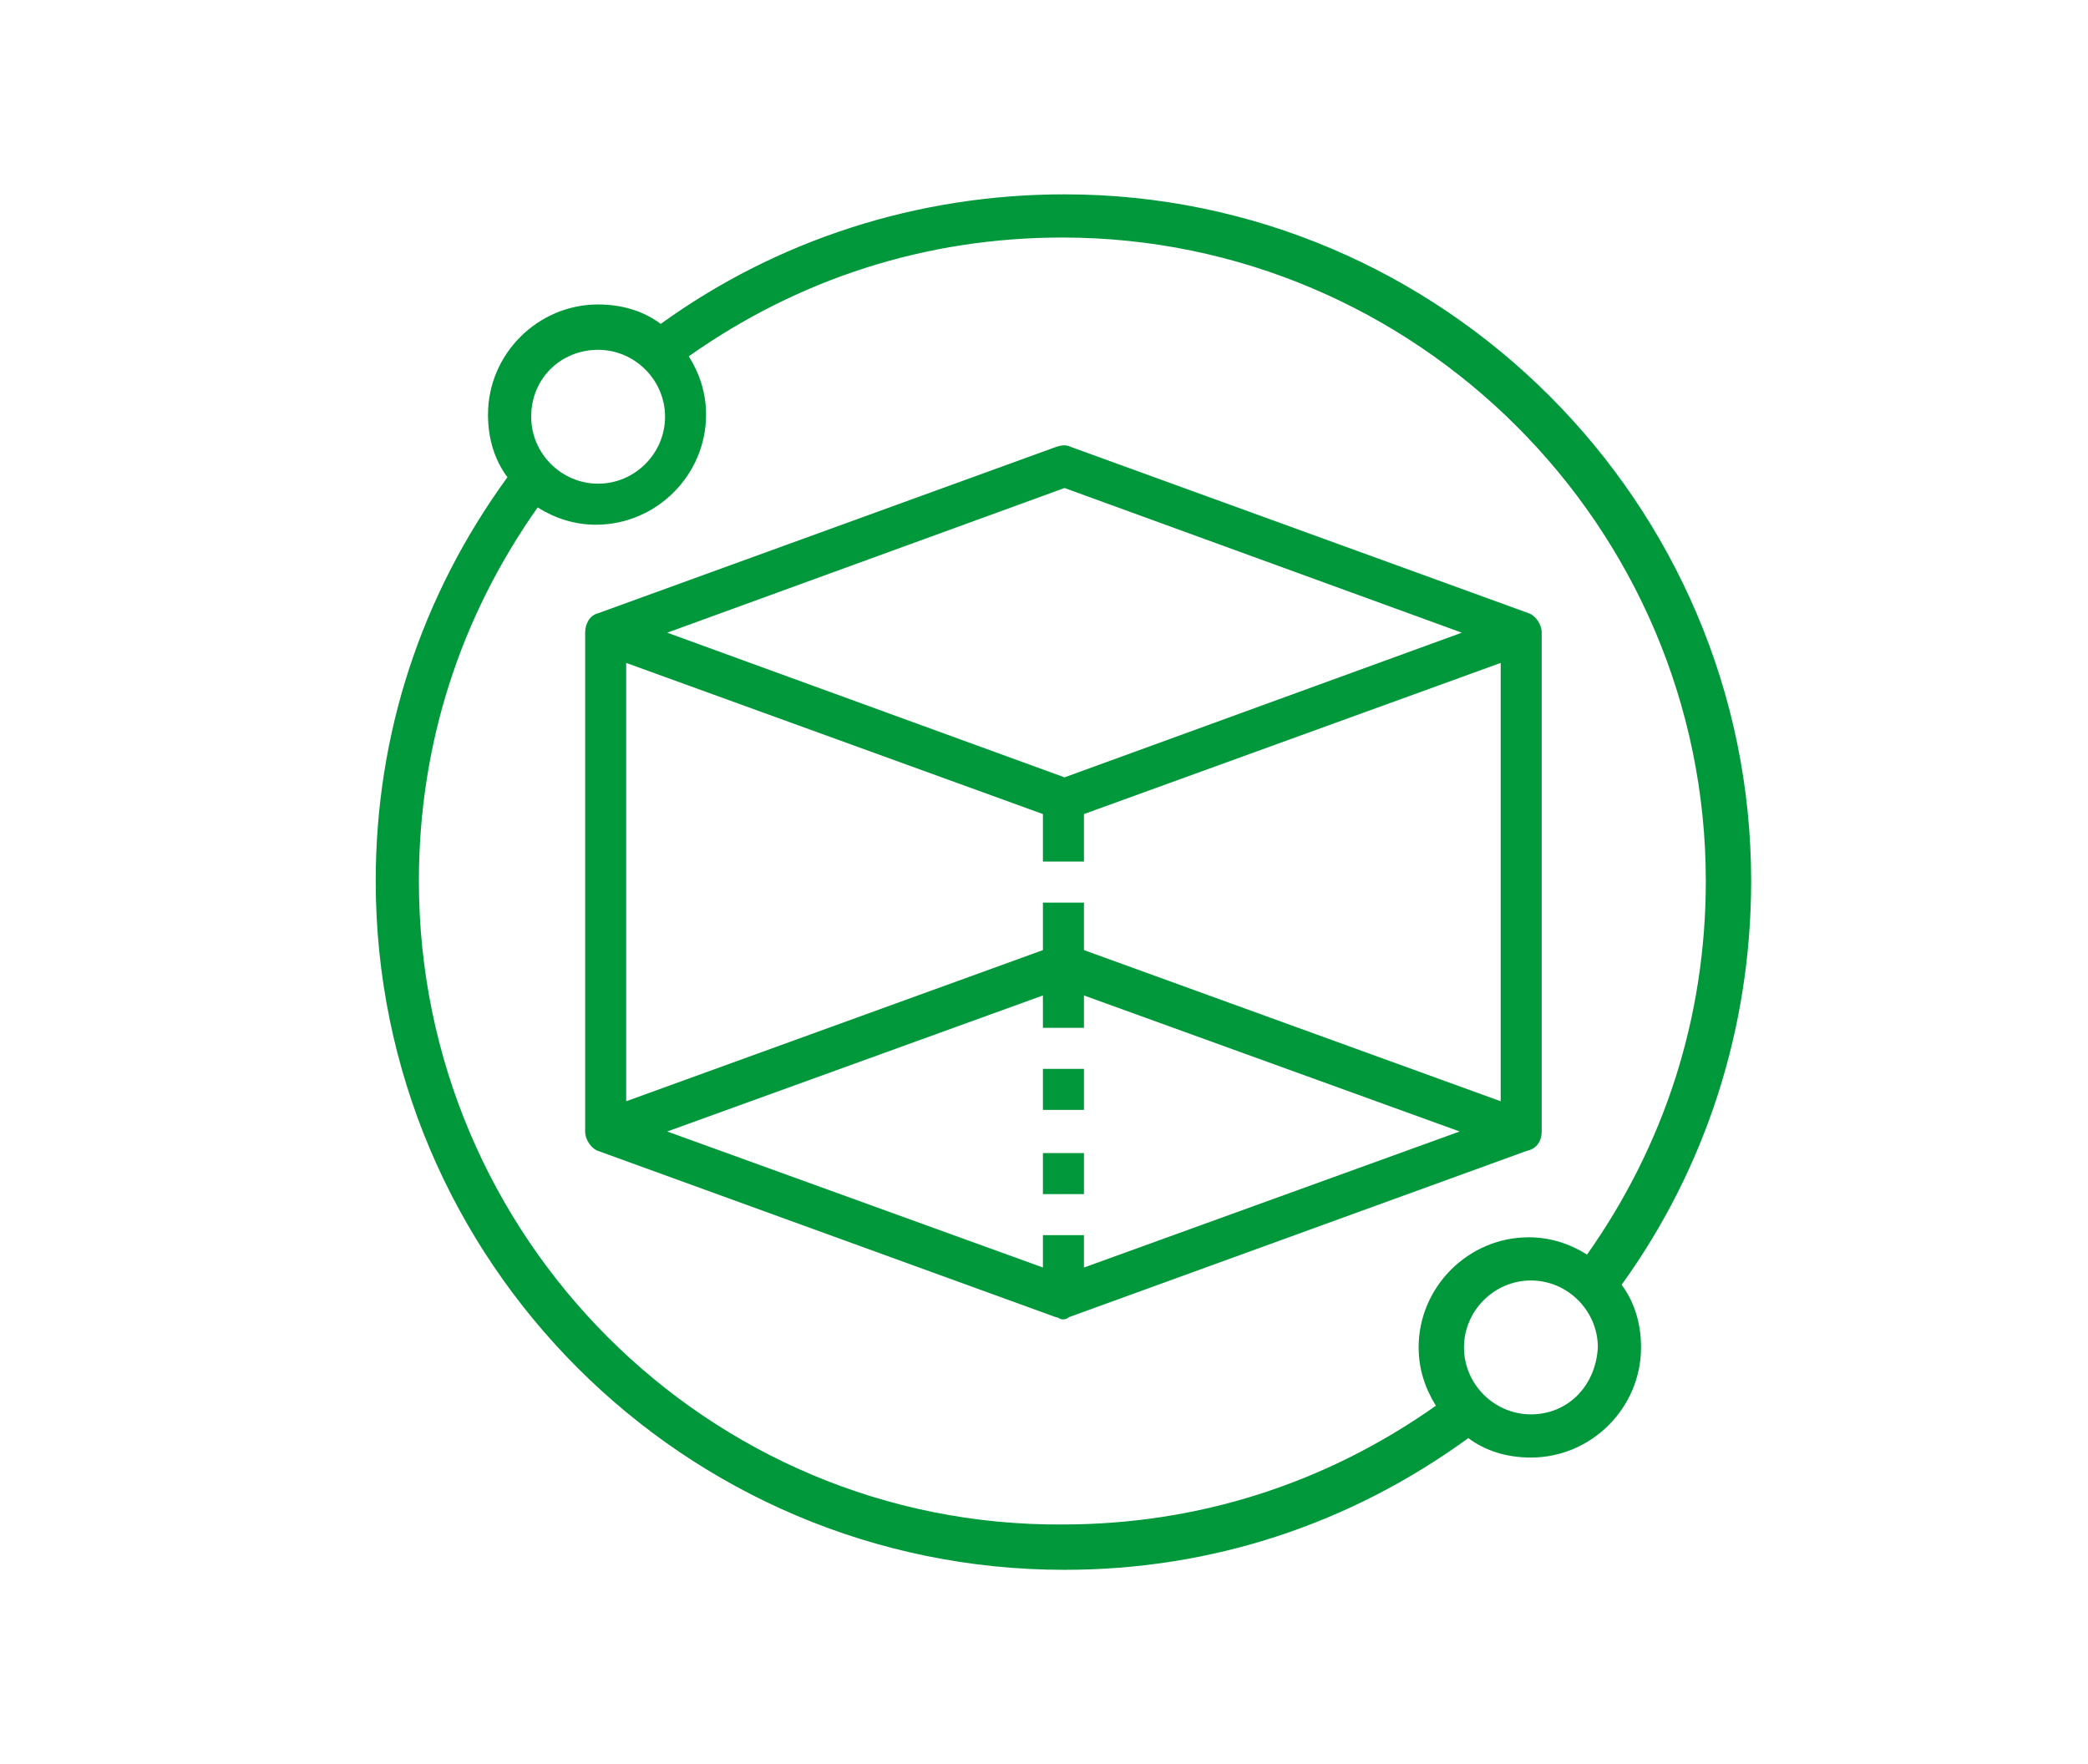
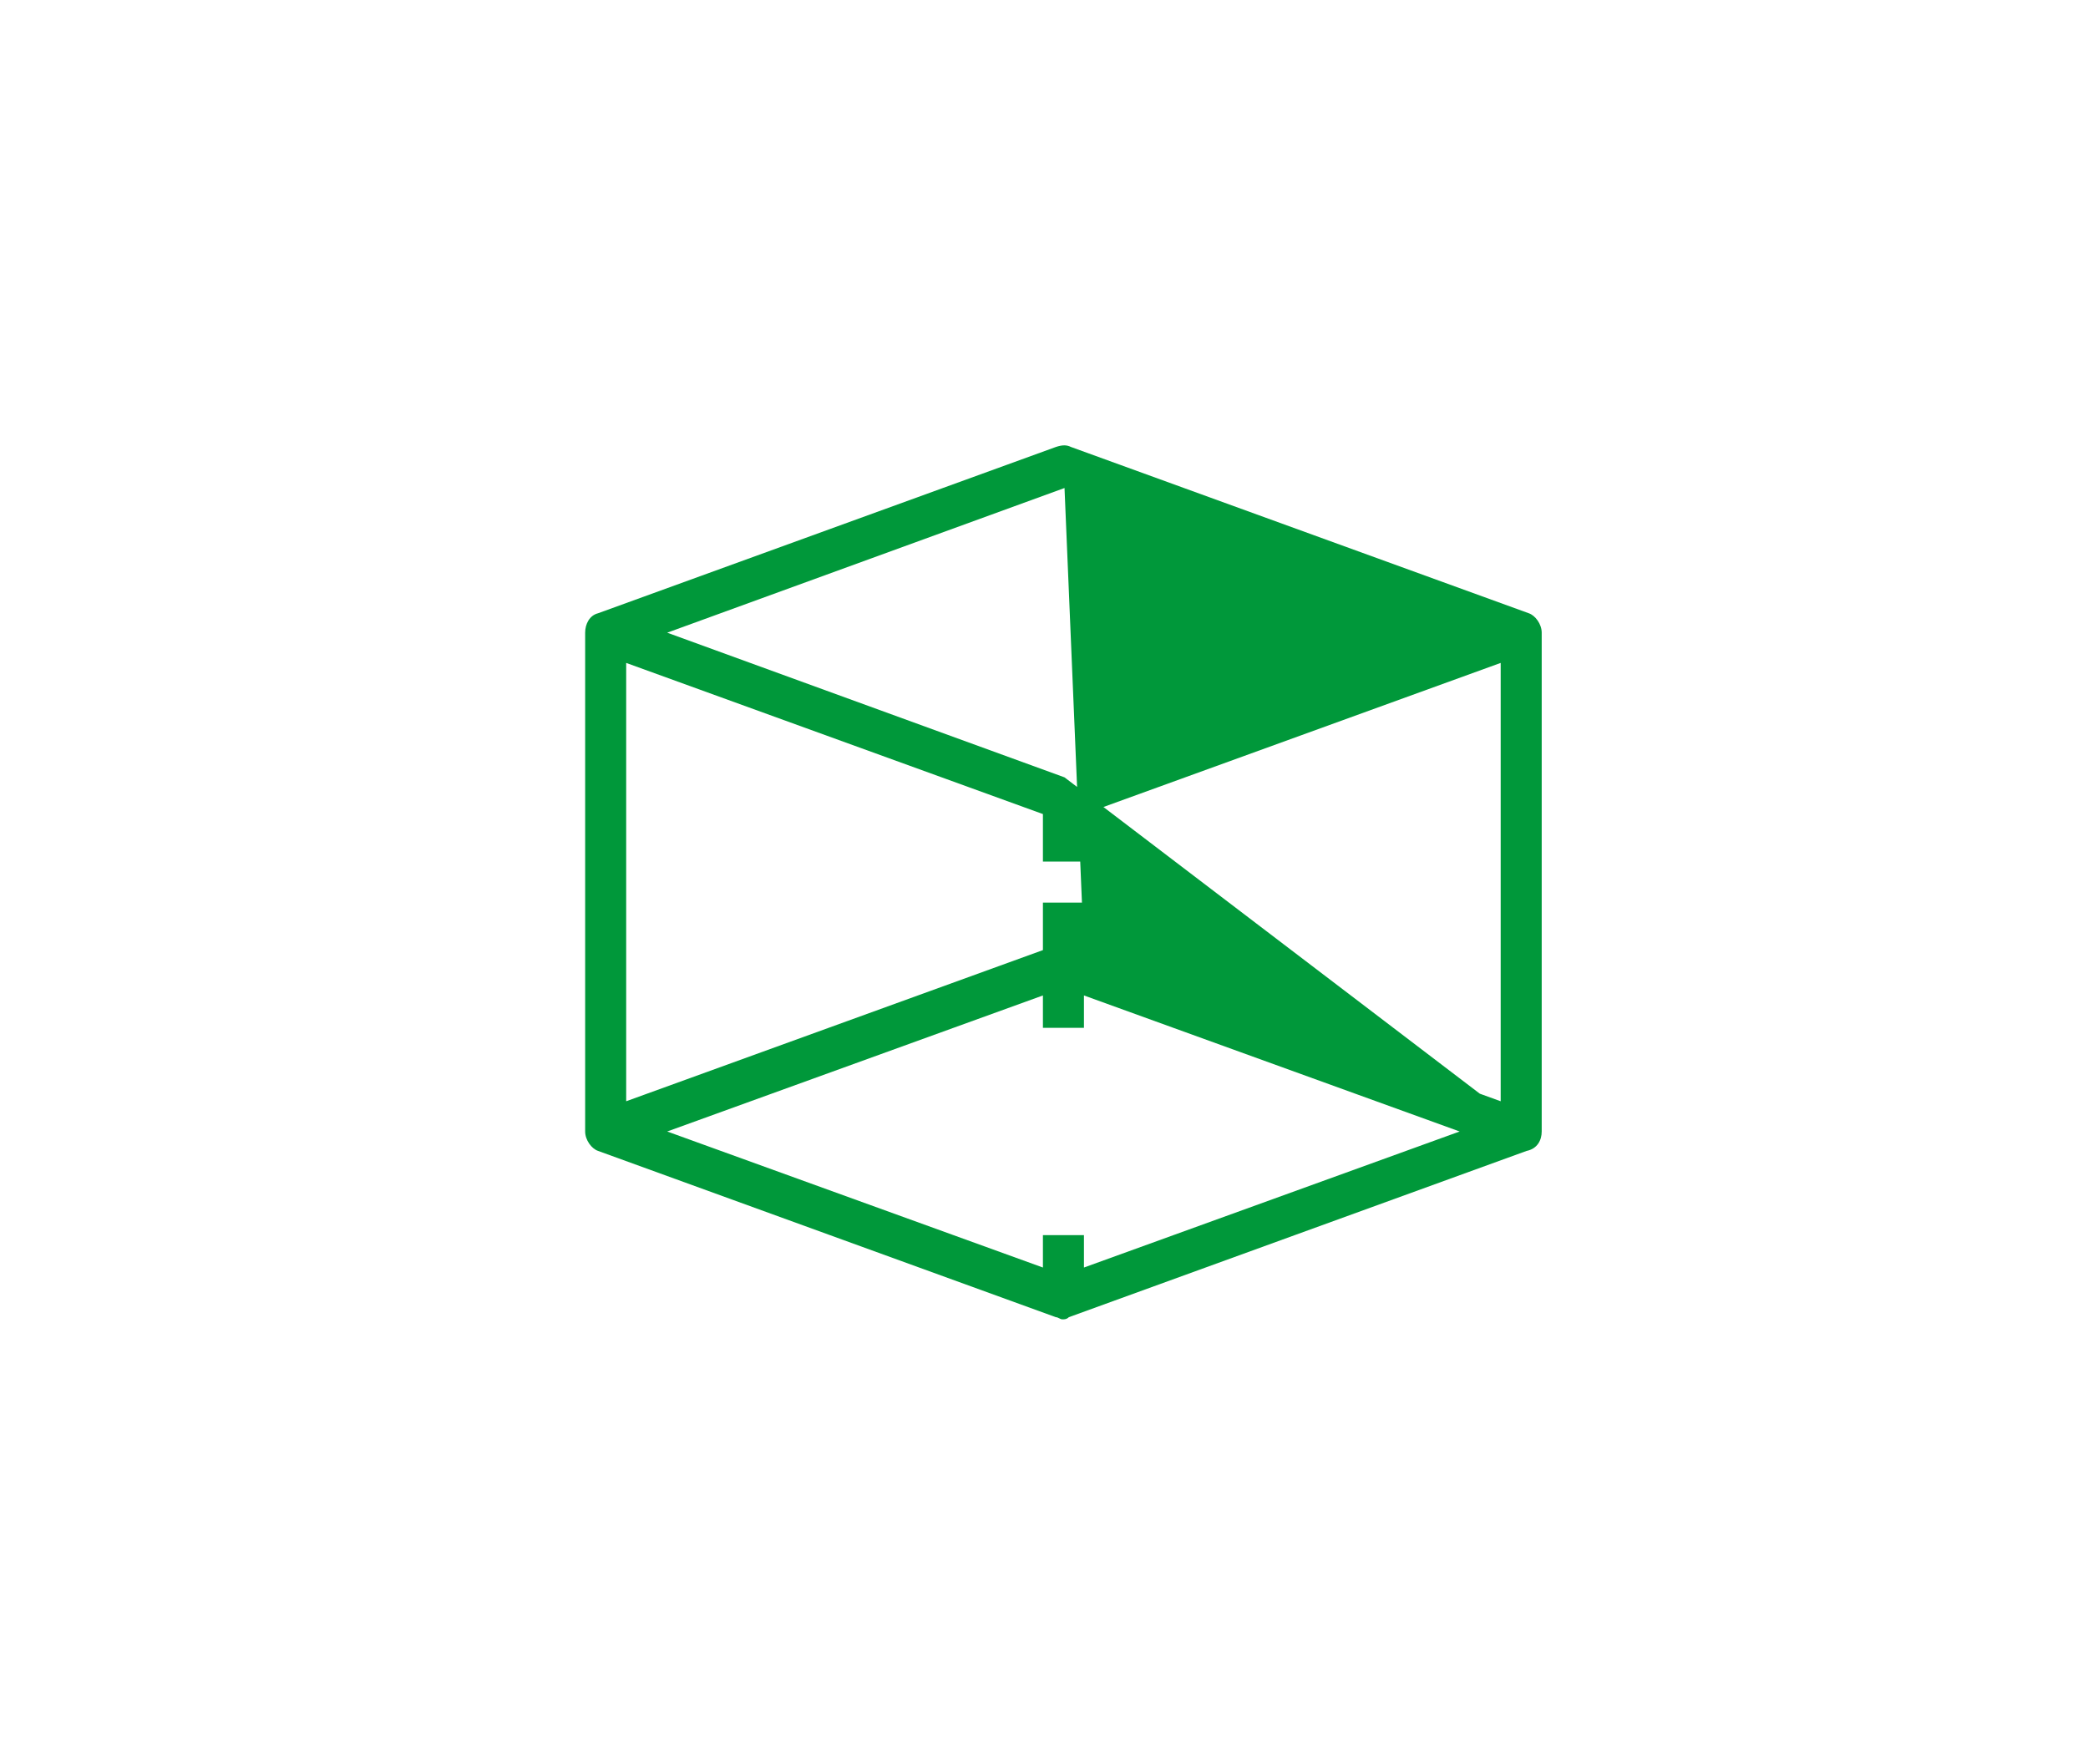
<svg xmlns="http://www.w3.org/2000/svg" version="1.1" id="Laag_1" x="0px" y="0px" viewBox="0 0 96.7 81.7" style="enable-background:new 0 0 96.7 81.7;" xml:space="preserve">
  <style type="text/css">
	.st0{fill:#FFFFFF;}
	.st1{fill:#00983A;}
</style>
  <g>
    <rect class="st0" width="96.7" height="81.7" />
    <g>
-       <path class="st1" d="M71.4,52.4V29.3c0-0.4-0.3-0.8-0.6-0.9l-21.2-7.7c-0.2-0.1-0.4-0.1-0.7,0l-21.2,7.7c-0.4,0.1-0.6,0.5-0.6,0.9    v23.1c0,0.4,0.3,0.8,0.6,0.9L48.9,61c0.1,0,0.2,0.1,0.3,0.1c0.1,0,0.2,0,0.3-0.1l21.2-7.7C71.2,53.2,71.4,52.8,71.4,52.4    L71.4,52.4z M48.3,57.2v1.5l-17.4-6.3l17.4-6.3v1.5h1.9v-1.5l17.4,6.3l-17.4,6.3v-1.5H48.3z M50.2,44v-2.2h-1.9V44L29,51V30.7    l19.3,7v2.2h1.9v-2.2l19.3-7V51L50.2,44z M49.3,22.6l18.4,6.7L49.3,36l-18.4-6.7L49.3,22.6z M49.3,22.6" />
-       <path class="st1" d="M81.1,40.8C81.1,23.3,66.8,9,49.3,9C42.5,9,36,11.1,30.6,15c-0.8-0.6-1.8-0.9-2.9-0.9c-2.8,0-5.1,2.3-5.1,5.1    c0,1.1,0.3,2.1,0.9,2.9c-4,5.5-6.1,11.9-6.1,18.7c0,17.6,14.3,31.9,31.9,31.9c6.8,0,13.2-2.1,18.7-6.1c0.8,0.6,1.8,0.9,2.9,0.9    c2.8,0,5.1-2.3,5.1-5.1c0-1.1-0.3-2.1-0.9-2.9C79,54.1,81.1,47.6,81.1,40.8L81.1,40.8z M27.7,16.2c1.7,0,3.1,1.4,3.1,3.1    c0,1.7-1.4,3.1-3.1,3.1c-1.7,0-3.1-1.4-3.1-3.1C24.6,17.5,26,16.2,27.7,16.2L27.7,16.2z M19.4,40.8c0-6.3,1.9-12.2,5.5-17.3    c0.8,0.5,1.7,0.8,2.7,0.8c2.8,0,5.1-2.3,5.1-5.1c0-1-0.3-1.9-0.8-2.7c5.1-3.6,11-5.5,17.3-5.5c16.4,0,29.8,13.4,29.8,29.8    c0,6.3-1.9,12.2-5.5,17.3c-0.8-0.5-1.7-0.8-2.7-0.8c-2.8,0-5.1,2.3-5.1,5.1c0,1,0.3,1.9,0.8,2.7c-5.1,3.6-11,5.5-17.3,5.5    C32.8,70.7,19.4,57.3,19.4,40.8L19.4,40.8z M70.9,65.5c-1.7,0-3.1-1.4-3.1-3.1c0-1.7,1.4-3.1,3.1-3.1s3.1,1.4,3.1,3.1    C73.9,64.2,72.6,65.5,70.9,65.5L70.9,65.5z M70.9,65.5" />
-       <rect x="48.3" y="49.5" class="st1" width="1.9" height="1.9" />
-       <rect x="48.3" y="53.4" class="st1" width="1.9" height="1.9" />
+       <path class="st1" d="M71.4,52.4V29.3c0-0.4-0.3-0.8-0.6-0.9l-21.2-7.7c-0.2-0.1-0.4-0.1-0.7,0l-21.2,7.7c-0.4,0.1-0.6,0.5-0.6,0.9    v23.1c0,0.4,0.3,0.8,0.6,0.9L48.9,61c0.1,0,0.2,0.1,0.3,0.1c0.1,0,0.2,0,0.3-0.1l21.2-7.7C71.2,53.2,71.4,52.8,71.4,52.4    L71.4,52.4z M48.3,57.2v1.5l-17.4-6.3l17.4-6.3v1.5h1.9v-1.5l17.4,6.3l-17.4,6.3v-1.5H48.3z M50.2,44v-2.2h-1.9V44L29,51V30.7    l19.3,7v2.2h1.9v-2.2l19.3-7V51L50.2,44z l18.4,6.7L49.3,36l-18.4-6.7L49.3,22.6z M49.3,22.6" />
    </g>
  </g>
</svg>